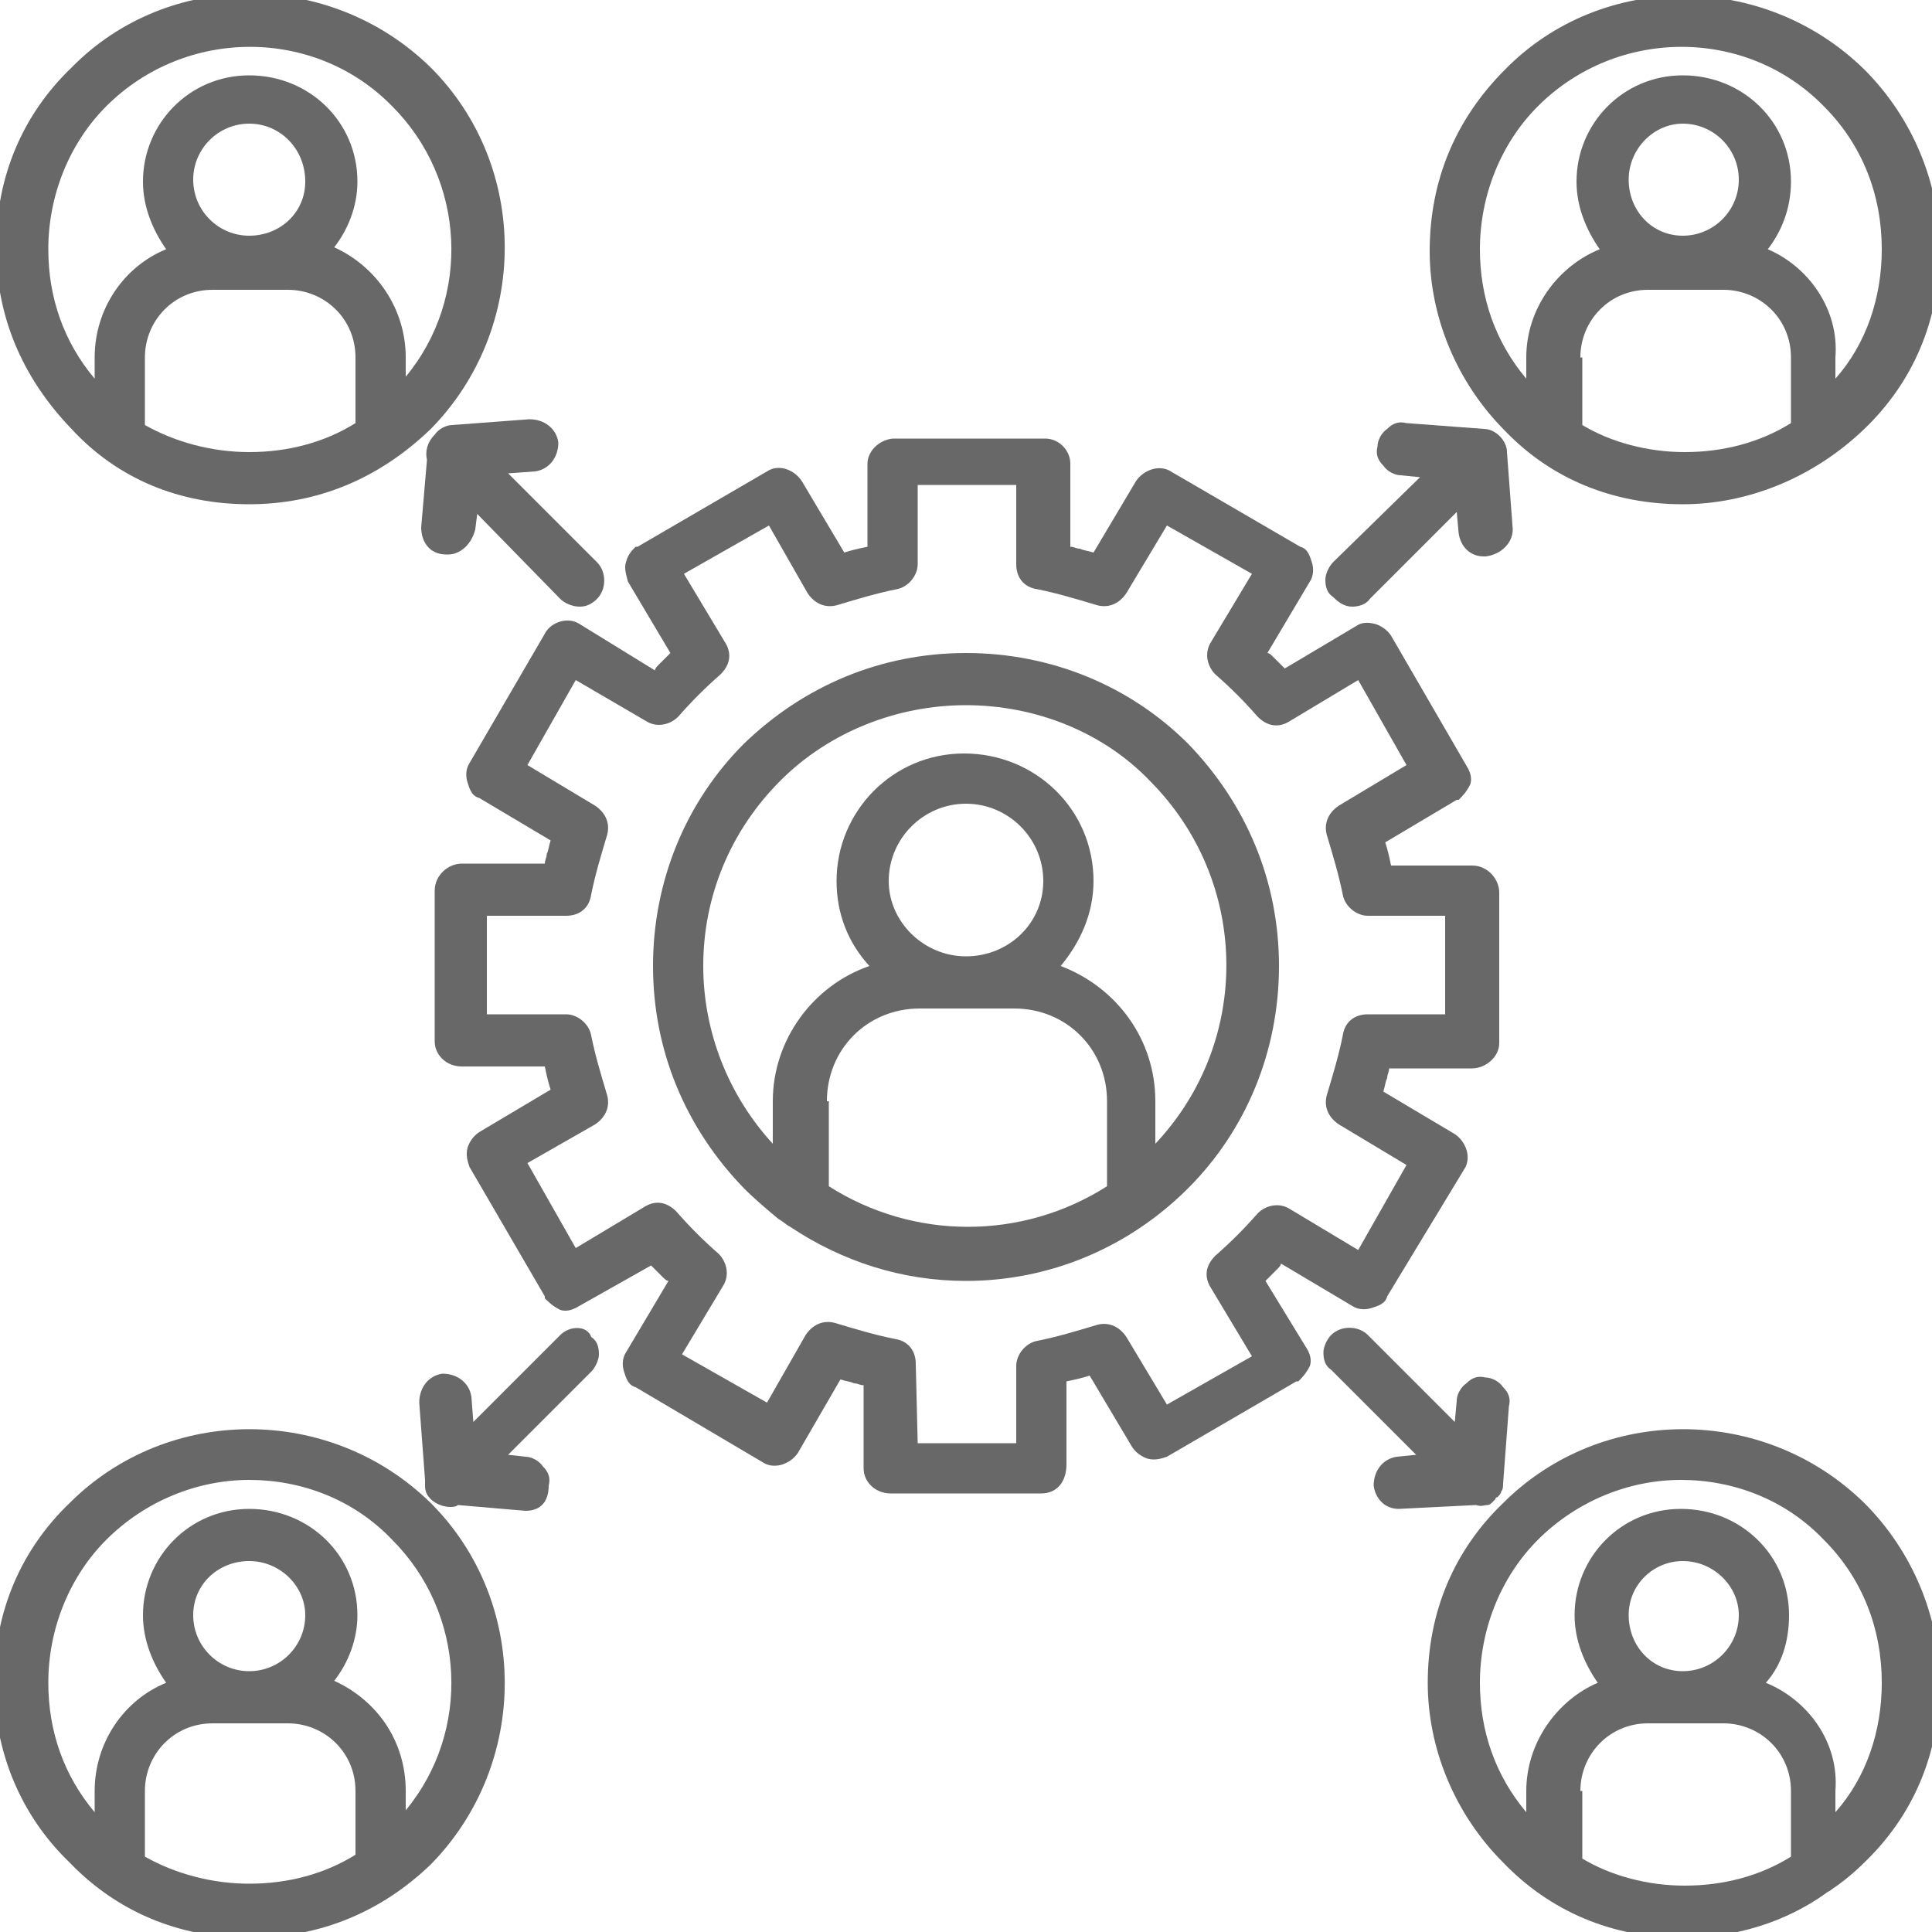
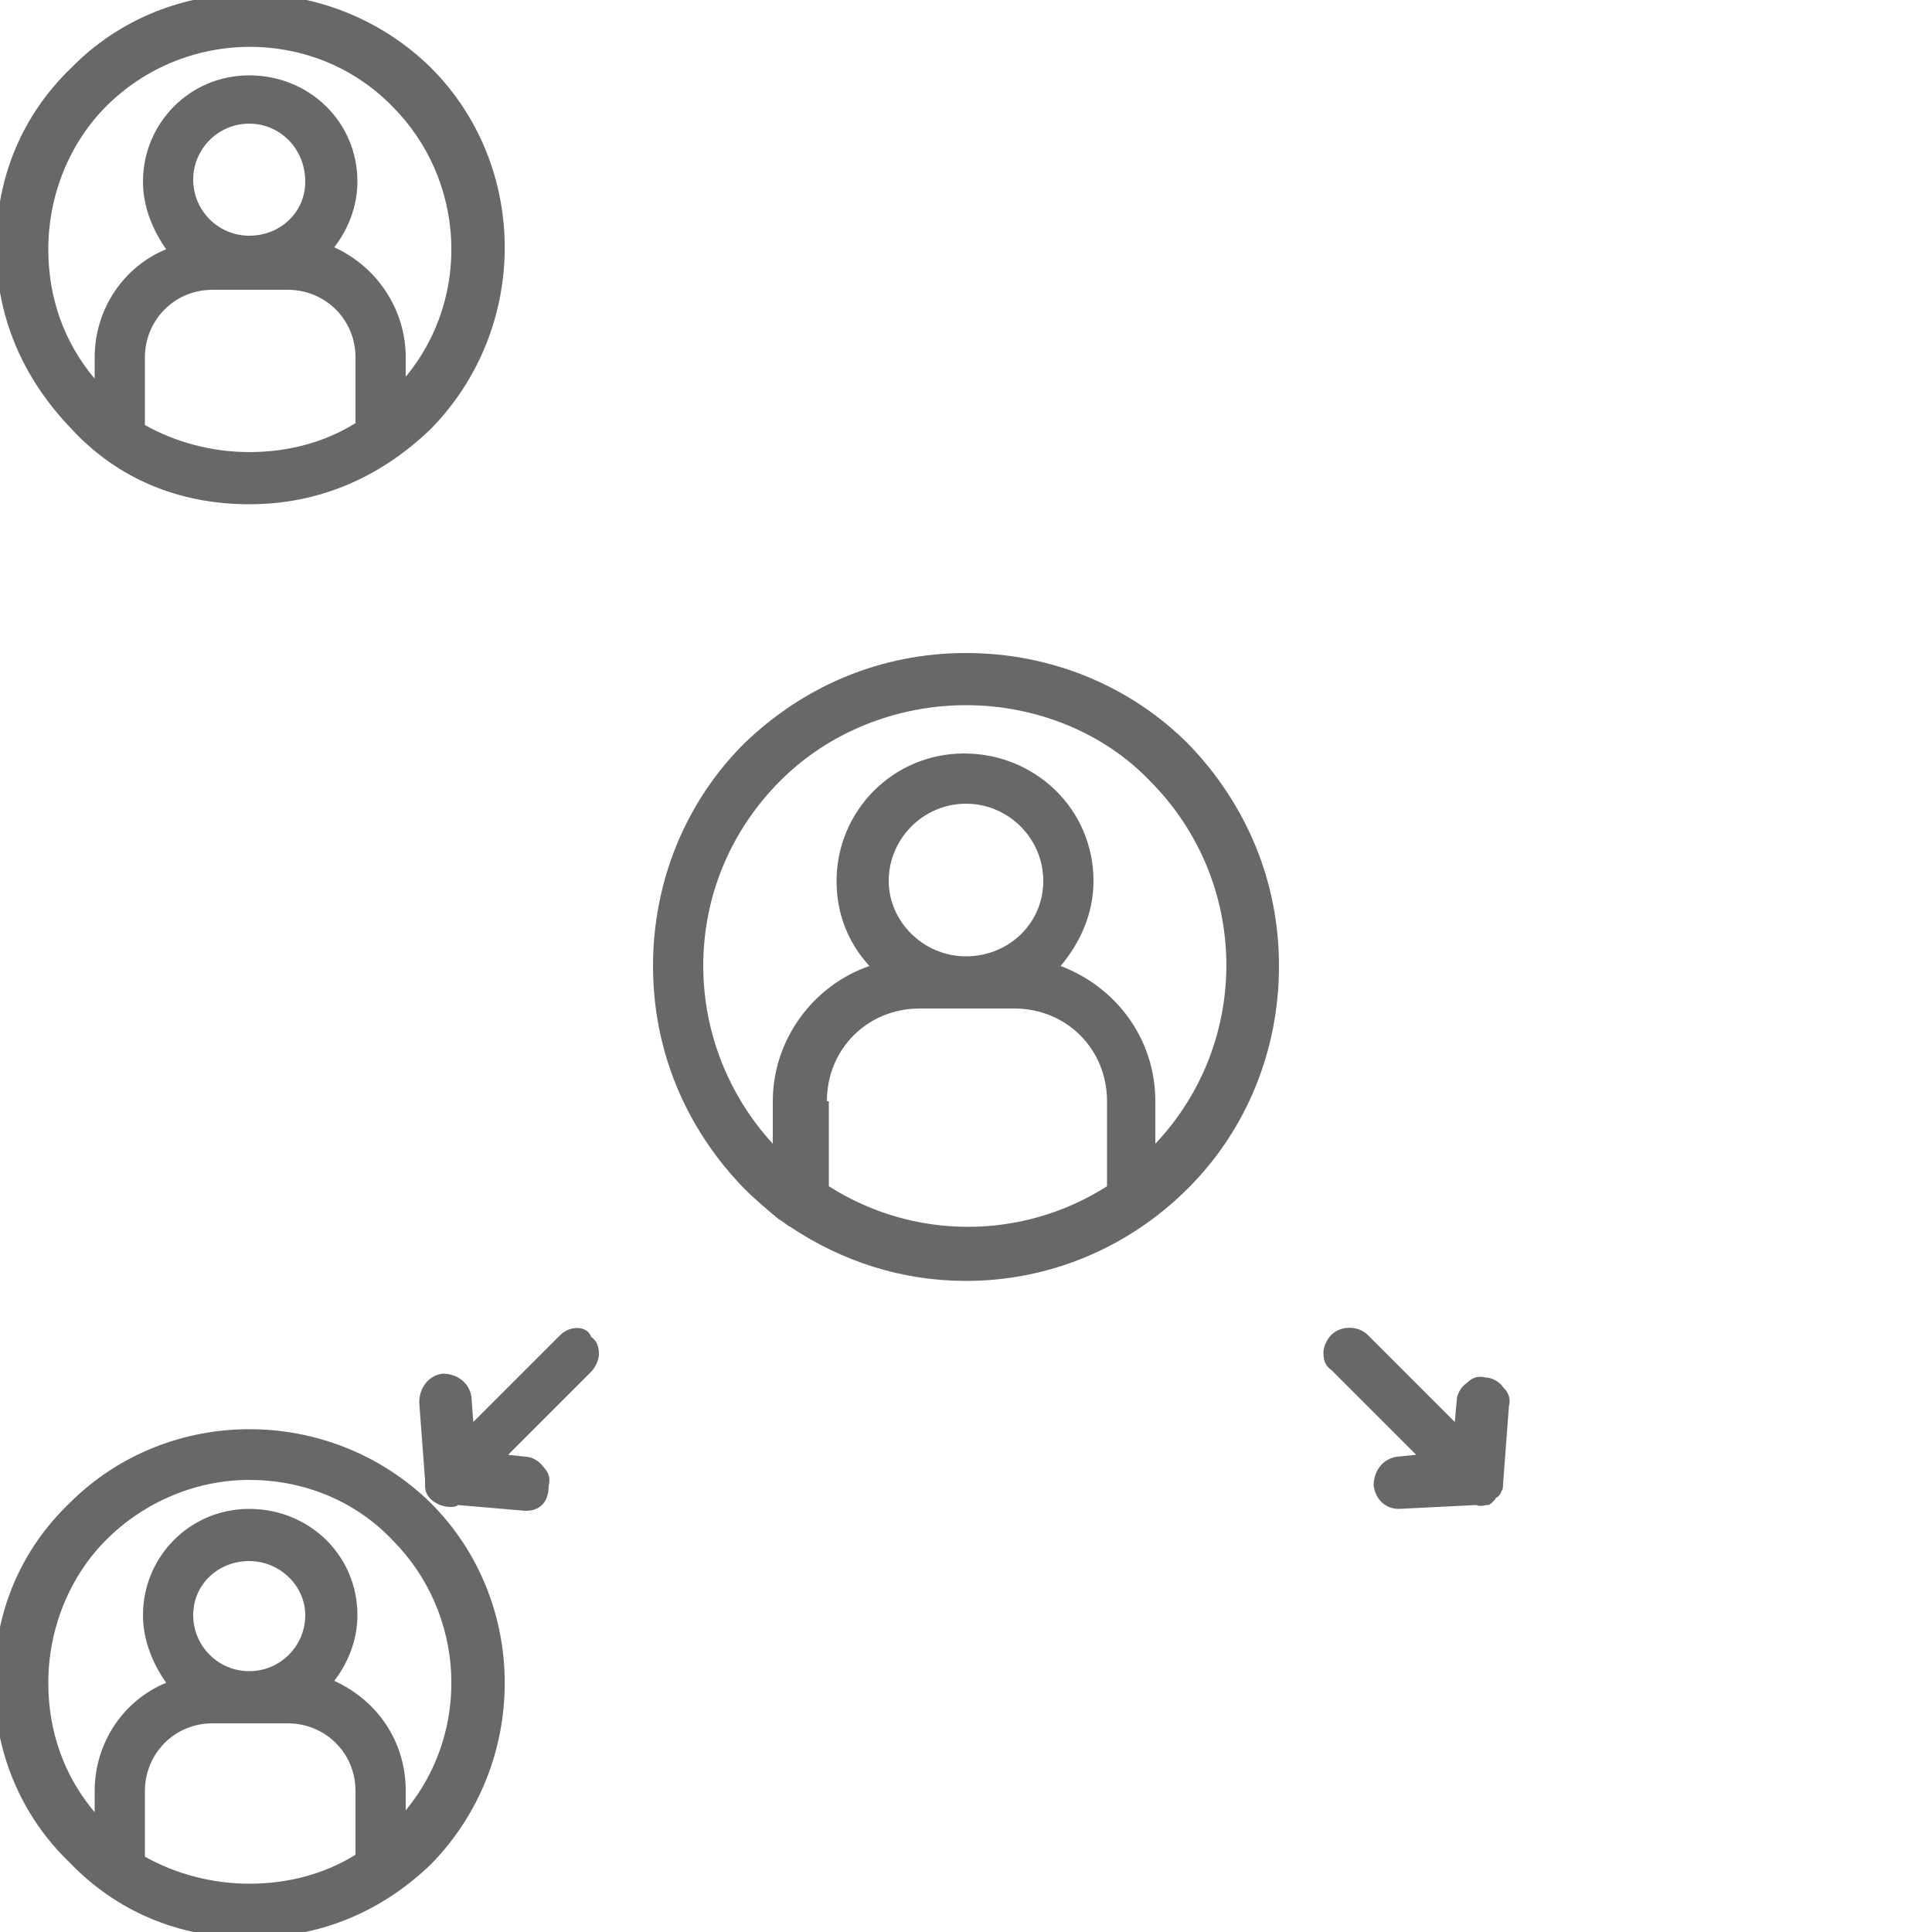
<svg xmlns="http://www.w3.org/2000/svg" version="1.1" id="Layer_1" text-rendering="geometricPrecision" image-rendering="optimizeQuality" shape-rendering="geometricPrecision" x="0px" y="0px" viewBox="0 0 100 100" style="enable-background:new 0 0 100 100;" xml:space="preserve">
  <style type="text/css"> .st0{fill:#686868;} </style>
  <g>
-     <path class="st0" d="M77.8,77.8c-2.5,2.4-3.9,5.6-3.9,9.3c0,3.4,1.4,6.8,3.9,9.3c2.4,2.5,5.6,3.9,9.3,3.9c2.7,0,5.3-0.8,7.4-2.3 c0.1-0.1,0.2-0.1,0.3-0.2c0.6-0.4,1.2-0.9,1.7-1.4c2.5-2.4,3.9-5.6,3.9-9.3c0-3.4-1.4-6.8-3.9-9.3C91.3,72.7,82.9,72.7,77.8,77.8z M87.1,86.5c-1.6,0-2.8-1.3-2.8-2.9c0-1.6,1.3-2.8,2.8-2.8c1.6,0,2.9,1.3,2.9,2.8C90,85.2,88.7,86.5,87.1,86.5z M81.8,92.7 c0-1.9,1.5-3.5,3.5-3.5h3.9c1.9,0,3.5,1.5,3.5,3.5v3.4c-1.6,1-3.5,1.5-5.5,1.5c-1.9,0-3.8-0.5-5.3-1.4V92.7z M91.4,87.1 c0.8-0.9,1.2-2.1,1.2-3.5c0-3.1-2.5-5.5-5.6-5.5s-5.5,2.5-5.5,5.5c0,1.3,0.5,2.5,1.2,3.5C80.6,88,79,90.2,79,92.7v1.1 c-1.6-1.9-2.4-4.2-2.4-6.7c0-2.8,1.1-5.5,3-7.4c2-2,4.7-3.1,7.4-3.1c2.7,0,5.4,1,7.4,3.1c2,2,3,4.6,3,7.4c0,2.5-0.8,4.9-2.4,6.7 v-1.1C95.2,90.2,93.6,88,91.4,87.1z" />
-     <path class="st0" d="M87.1,26.1c3.4,0,6.8-1.4,9.4-3.9c2.5-2.4,3.9-5.6,3.9-9.3c0-3.4-1.4-6.8-3.9-9.3c-5.2-5.1-13.6-5.1-18.6,0 C75.3,6.2,74,9.4,74,13c0,3.4,1.4,6.8,3.9,9.3C80.3,24.8,83.5,26.1,87.1,26.1z M87.1,12.2c-1.6,0-2.8-1.3-2.8-2.9s1.3-2.9,2.8-2.9 c1.6,0,2.9,1.3,2.9,2.9S88.7,12.2,87.1,12.2z M81.8,18.5c0-1.9,1.5-3.5,3.5-3.5h3.9c1.9,0,3.5,1.5,3.5,3.5v3.4 c-1.6,1-3.5,1.5-5.5,1.5c-1.9,0-3.8-0.5-5.3-1.4V18.5z M91.5,12.9c0.7-0.9,1.2-2.1,1.2-3.5c0-3.1-2.5-5.5-5.6-5.5s-5.5,2.5-5.5,5.5 c0,1.3,0.5,2.5,1.2,3.5C80.6,13.8,79,16,79,18.5v1.1c-1.6-1.9-2.4-4.2-2.4-6.7c0-2.8,1.1-5.5,3-7.4c4.1-4.1,10.8-4.1,14.8,0 c2,2,3,4.6,3,7.4c0,2.5-0.8,4.9-2.4,6.7v-1.1C95.2,16,93.6,13.8,91.5,12.9z" />
    <path class="st0" d="M3.6,77.8c-2.5,2.4-3.9,5.6-3.9,9.3c0,3.6,1.4,6.9,3.9,9.3c2.4,2.5,5.6,3.9,9.3,3.9c3.6,0,6.8-1.3,9.4-3.8 c5.1-5.2,5.1-13.6,0-18.7C17.1,72.7,8.7,72.7,3.6,77.8z M12.9,86.5c-1.6,0-2.9-1.3-2.9-2.9c0-1.6,1.3-2.8,2.9-2.8s2.9,1.3,2.9,2.8 C15.8,85.2,14.5,86.5,12.9,86.5z M7.5,92.7c0-1.9,1.5-3.5,3.5-3.5h3.9c1.9,0,3.5,1.5,3.5,3.5v3.3c-1.6,1-3.5,1.5-5.5,1.5 c-1.9,0-3.8-0.5-5.4-1.4V92.7z M17.3,87c0.7-0.9,1.2-2.1,1.2-3.4c0-3.1-2.5-5.5-5.6-5.5c-3.1,0-5.5,2.5-5.5,5.5 c0,1.3,0.5,2.5,1.2,3.5c-2.2,0.9-3.7,3.1-3.7,5.6v1.1c-1.6-1.9-2.4-4.2-2.4-6.7c0-2.8,1.1-5.5,3-7.4c2-2,4.7-3.1,7.4-3.1 s5.4,1,7.4,3.1c3.8,3.8,4.1,9.9,0.7,14v-1C21,90.1,19.5,88,17.3,87z" />
    <path class="st0" d="M12.9,26.1c3.5,0,6.7-1.3,9.4-3.9c5.1-5.2,5.1-13.6,0-18.7c-5.2-5.1-13.6-5.1-18.6,0c-2.5,2.4-3.9,5.6-3.9,9.3 c0,3.5,1.3,6.7,3.9,9.4C6.1,24.8,9.3,26.1,12.9,26.1z M12.9,12.2c-1.6,0-2.9-1.3-2.9-2.9s1.3-2.9,2.9-2.9s2.9,1.3,2.9,3 C15.8,11,14.5,12.2,12.9,12.2z M7.5,18.5c0-1.9,1.5-3.5,3.5-3.5h3.9c1.9,0,3.5,1.5,3.5,3.5v3.4c-1.6,1-3.5,1.5-5.5,1.5 c-1.9,0-3.8-0.5-5.4-1.4V18.5z M17.3,12.8c0.7-0.9,1.2-2.1,1.2-3.4c0-3.1-2.5-5.5-5.6-5.5c-3.1,0-5.5,2.5-5.5,5.5 c0,1.3,0.5,2.5,1.2,3.5c-2.2,0.9-3.7,3.1-3.7,5.6v1.1c-1.6-1.9-2.4-4.2-2.4-6.7c0-2.8,1.1-5.5,3-7.4c4.1-4.1,10.8-4.1,14.8,0 c3.8,3.8,4.1,9.9,0.7,14v-1C21,16,19.5,13.8,17.3,12.8z" />
-     <path class="st0" d="M22.5,22.5C22.5,22.5,22.4,22.5,22.5,22.5c-0.4,0.4-0.5,0.9-0.4,1.3l-0.3,3.5c0,0.7,0.4,1.4,1.3,1.4l0.1,0 c0.6,0,1.2-0.5,1.4-1.3l0.1-0.8L29,31c0.2,0.2,0.6,0.4,1,0.4c0.3,0,0.6-0.1,0.9-0.4c0.5-0.5,0.5-1.4,0-1.9l-4.6-4.6l1.4-0.1 c0.7-0.1,1.2-0.7,1.2-1.5c-0.1-0.7-0.7-1.2-1.5-1.2c0,0,0,0,0,0l-4,0.3C23.1,22,22.7,22.2,22.5,22.5z" />
-     <path class="st0" d="M70,31.4c0.3,0,0.7-0.1,0.9-0.4l4.5-4.5l0.1,1.1c0.1,0.7,0.6,1.2,1.3,1.2h0.1v0c0.8-0.1,1.4-0.7,1.4-1.4 l-0.3-4c0-0.6-0.6-1.2-1.2-1.2h0l-4-0.3c-0.4-0.1-0.7,0-1,0.3c-0.3,0.2-0.5,0.6-0.5,0.9c-0.1,0.4,0,0.7,0.3,1 c0.2,0.3,0.6,0.5,0.9,0.5c0,0,0,0,0,0l1,0.1L69,29.1c-0.2,0.2-0.4,0.6-0.4,0.9c0,0.4,0.1,0.7,0.4,0.9C69.3,31.2,69.6,31.4,70,31.4z " />
    <path class="st0" d="M77,77.9c0.1,0,0.2-0.1,0.2-0.1c0,0,0.1-0.1,0.1-0.1c0,0,0.1-0.1,0.1-0.1c0,0,0-0.1,0.1-0.1 c0.1-0.1,0.2-0.2,0.2-0.3c0,0,0,0,0,0c0.1-0.1,0.1-0.3,0.1-0.4l0.3-4c0.1-0.4,0-0.7-0.3-1c-0.2-0.3-0.6-0.5-0.9-0.5c0,0,0,0,0,0 c-0.4-0.1-0.7,0-1,0.3c-0.3,0.2-0.5,0.6-0.5,0.9l-0.1,1.1l-4.5-4.5c-0.5-0.5-1.4-0.5-1.9,0c-0.2,0.2-0.4,0.6-0.4,0.9 c0,0.4,0.1,0.7,0.4,0.9l4.4,4.4l-1,0.1c-0.7,0.1-1.2,0.7-1.2,1.5c0.1,0.7,0.6,1.2,1.3,1.2h0l4-0.2C76.7,78,76.8,77.9,77,77.9z" />
    <path class="st0" d="M29,69.1l-4.5,4.5l-0.1-1.3c-0.1-0.7-0.7-1.2-1.5-1.2c0,0,0,0,0,0c-0.7,0.1-1.2,0.7-1.2,1.5l0.3,4c0,0,0,0,0,0 c0,0,0,0,0,0c0,0,0,0,0,0.1c0,0.1,0,0.1,0,0.2c0,0.3,0.1,0.5,0.3,0.7c0.2,0.2,0.6,0.4,1,0.4c0.1,0,0.3,0,0.4-0.1l3.5,0.3l0,0 c0.8,0,1.2-0.5,1.2-1.3c0.1-0.4,0-0.7-0.3-1c-0.2-0.3-0.6-0.5-0.9-0.5c0,0,0,0,0,0l-0.9-0.1l4.3-4.3c0.2-0.2,0.4-0.6,0.4-0.9 c0-0.4-0.1-0.7-0.4-0.9C30.4,68.6,29.5,68.6,29,69.1z" />
    <path class="st0" d="M40.9,63.5c2.7,1.8,5.8,2.8,9.1,2.8c4.3,0,8.4-1.7,11.5-4.8c3-3,4.7-7.1,4.7-11.5c0-4.4-1.7-8.4-4.7-11.5 c-3-3-7.1-4.7-11.5-4.7c-4.4,0-8.4,1.7-11.5,4.7c-3,3-4.7,7.1-4.7,11.5c0,4.4,1.7,8.4,4.7,11.5c0.6,0.6,1.2,1.1,1.8,1.6 C40.5,63.2,40.7,63.4,40.9,63.5z M50,36.5c3.6,0,7.1,1.4,9.5,3.9c5.2,5.2,5.3,13.5,0.3,18.8V57c0-3.2-2-5.9-4.9-7 c1-1.2,1.7-2.7,1.7-4.4c0-3.7-3-6.6-6.7-6.6s-6.6,3-6.6,6.6c0,1.7,0.6,3.2,1.7,4.4c-2.9,1-5,3.8-5,7v2.2c-2.3-2.5-3.6-5.8-3.6-9.2 c0-3.6,1.4-7,4-9.6C42.9,37.9,46.4,36.5,50,36.5z M50,49.5c-2.2,0-4-1.8-4-3.9c0-2.2,1.8-4,4-4c2.2,0,4,1.8,4,4 C54,47.8,52.2,49.5,50,49.5z M42.8,57c0-2.7,2.1-4.8,4.8-4.8h4.9c2.7,0,4.8,2.1,4.8,4.8v4.4c-4.4,2.8-10,2.8-14.4,0V57z" />
-     <path class="st0" d="M65.5,66.3c0.2-0.2,0.4-0.4,0.6-0.6c0.1-0.1,0.2-0.2,0.2-0.3l3.7,2.2c0.3,0.2,0.7,0.2,1,0.1 c0.3-0.1,0.7-0.2,0.8-0.6l4-6.6c0.2-0.3,0.2-0.7,0.1-1c-0.1-0.3-0.3-0.6-0.6-0.8l-3.7-2.2c0.1-0.3,0.1-0.5,0.2-0.7 c0-0.2,0.1-0.3,0.1-0.5h4.3c0.7,0,1.4-0.6,1.4-1.3v-7.8c0-0.7-0.6-1.4-1.4-1.4H72c-0.1-0.5-0.2-0.9-0.3-1.2l3.7-2.2l0.1,0 c0.2-0.2,0.4-0.4,0.6-0.8c0.1-0.3,0-0.6-0.1-0.8l-4-6.9c-0.2-0.3-0.5-0.5-0.8-0.6c-0.4-0.1-0.7-0.1-1,0.1l-3.7,2.2 c-0.2-0.2-0.4-0.4-0.6-0.6c-0.1-0.1-0.2-0.2-0.3-0.2l2.2-3.7c0.2-0.3,0.2-0.7,0.1-1c-0.1-0.3-0.2-0.7-0.6-0.8l-6.7-3.9 c-0.3-0.2-0.7-0.2-1-0.1c-0.3,0.1-0.6,0.3-0.8,0.6l-2.2,3.7c-0.3-0.1-0.5-0.1-0.7-0.2c-0.2,0-0.3-0.1-0.5-0.1v-4.3 c0-0.7-0.6-1.3-1.3-1.3h-7.8c-0.7,0-1.4,0.6-1.4,1.3v4.3c-0.5,0.1-0.9,0.2-1.2,0.3l-2.2-3.7c-0.4-0.6-1.2-0.9-1.8-0.5l-6.7,3.9 l-0.1,0c-0.2,0.2-0.4,0.4-0.5,0.8c-0.1,0.3,0,0.6,0.1,1l2.2,3.7c-0.2,0.2-0.4,0.4-0.6,0.6c-0.1,0.1-0.2,0.2-0.2,0.3L30,32.3 c-0.6-0.4-1.5-0.1-1.8,0.5l-3.9,6.7c-0.2,0.3-0.2,0.7-0.1,1c0.1,0.3,0.2,0.7,0.6,0.8l3.7,2.2c-0.1,0.3-0.1,0.5-0.2,0.7 c0,0.2-0.1,0.3-0.1,0.5h-4.3c-0.7,0-1.4,0.6-1.4,1.4v7.8c0,0.7,0.6,1.3,1.4,1.3h4.3c0.1,0.5,0.2,0.9,0.3,1.2l-3.7,2.2 c-0.3,0.2-0.5,0.5-0.6,0.8c-0.1,0.4,0,0.7,0.1,1l3.9,6.7l0,0.1c0.2,0.2,0.4,0.4,0.8,0.6c0.3,0.1,0.6,0,0.8-0.1l3.9-2.2 c0.2,0.2,0.4,0.4,0.6,0.6c0.1,0.1,0.2,0.2,0.3,0.2l-2.2,3.7c-0.2,0.3-0.2,0.7-0.1,1c0.1,0.3,0.2,0.7,0.6,0.8l6.6,3.9 c0.3,0.2,0.7,0.2,1,0.1c0.3-0.1,0.6-0.3,0.8-0.6l2.2-3.8c0.3,0.1,0.5,0.1,0.7,0.2c0.2,0,0.3,0.1,0.5,0.1v4.3c0,0.7,0.6,1.3,1.4,1.3 h7.8c0.8,0,1.3-0.6,1.3-1.5v-4.3c0.5-0.1,0.9-0.2,1.2-0.3l2.2,3.7c0.2,0.3,0.5,0.5,0.8,0.6c0.4,0.1,0.7,0,1-0.1l6.7-3.9l0.1,0 c0.2-0.2,0.4-0.4,0.6-0.8c0.1-0.3,0-0.6-0.1-0.8L65.5,66.3z M37.4,66.6c0.4-0.6,0.2-1.3-0.2-1.7c-0.8-0.7-1.5-1.4-2.2-2.2 c-0.5-0.5-1.1-0.6-1.7-0.2l-3.5,2.1l-2.5-4.4l3.5-2c0.6-0.4,0.8-1,0.6-1.6c-0.3-1-0.6-2-0.8-3c-0.1-0.6-0.7-1.1-1.3-1.1h-4.1v-5.1 h4.1c0.7,0,1.2-0.4,1.3-1.1c0.2-1,0.5-2,0.8-3c0.2-0.6,0-1.2-0.6-1.6l-3.5-2.1l2.5-4.4l3.6,2.1c0.6,0.4,1.3,0.2,1.7-0.2 c0.7-0.8,1.4-1.5,2.2-2.2c0.5-0.5,0.6-1.1,0.2-1.7l-2.1-3.5l4.4-2.5l2,3.5c0.4,0.6,1,0.8,1.6,0.6c1-0.3,2-0.6,3-0.8 c0.6-0.1,1.1-0.7,1.1-1.3v-4.1h5.1v4.1c0,0.7,0.4,1.2,1.1,1.3c1,0.2,2,0.5,3,0.8c0.6,0.2,1.2,0,1.6-0.6l2.1-3.5l4.4,2.5l-2.1,3.5 c-0.4,0.6-0.2,1.3,0.2,1.7c0.8,0.7,1.5,1.4,2.2,2.2c0.5,0.5,1.1,0.6,1.7,0.2l3.5-2.1l2.5,4.4l-3.5,2.1c-0.6,0.4-0.8,1-0.6,1.6 c0.3,1,0.6,2,0.8,3c0.1,0.6,0.7,1.1,1.3,1.1h4v5.1h-4c-0.7,0-1.2,0.4-1.3,1.1c-0.2,1-0.5,2-0.8,3c-0.2,0.6,0,1.2,0.6,1.6l3.5,2.1 l-2.5,4.4l-3.5-2.1c-0.6-0.4-1.3-0.2-1.7,0.2c-0.7,0.8-1.4,1.5-2.2,2.2c-0.5,0.5-0.6,1.1-0.2,1.7l2.1,3.5l-4.4,2.5l-2.1-3.5 c-0.4-0.6-1-0.8-1.6-0.6c-1,0.3-2,0.6-3,0.8c-0.6,0.1-1.1,0.7-1.1,1.3v4h-5.1l-0.1-4.1c0-0.7-0.4-1.2-1.1-1.3c-1-0.2-2-0.5-3-0.8 c-0.6-0.2-1.2,0-1.6,0.6l-2,3.5l-4.4-2.5L37.4,66.6z" />
  </g>
</svg>